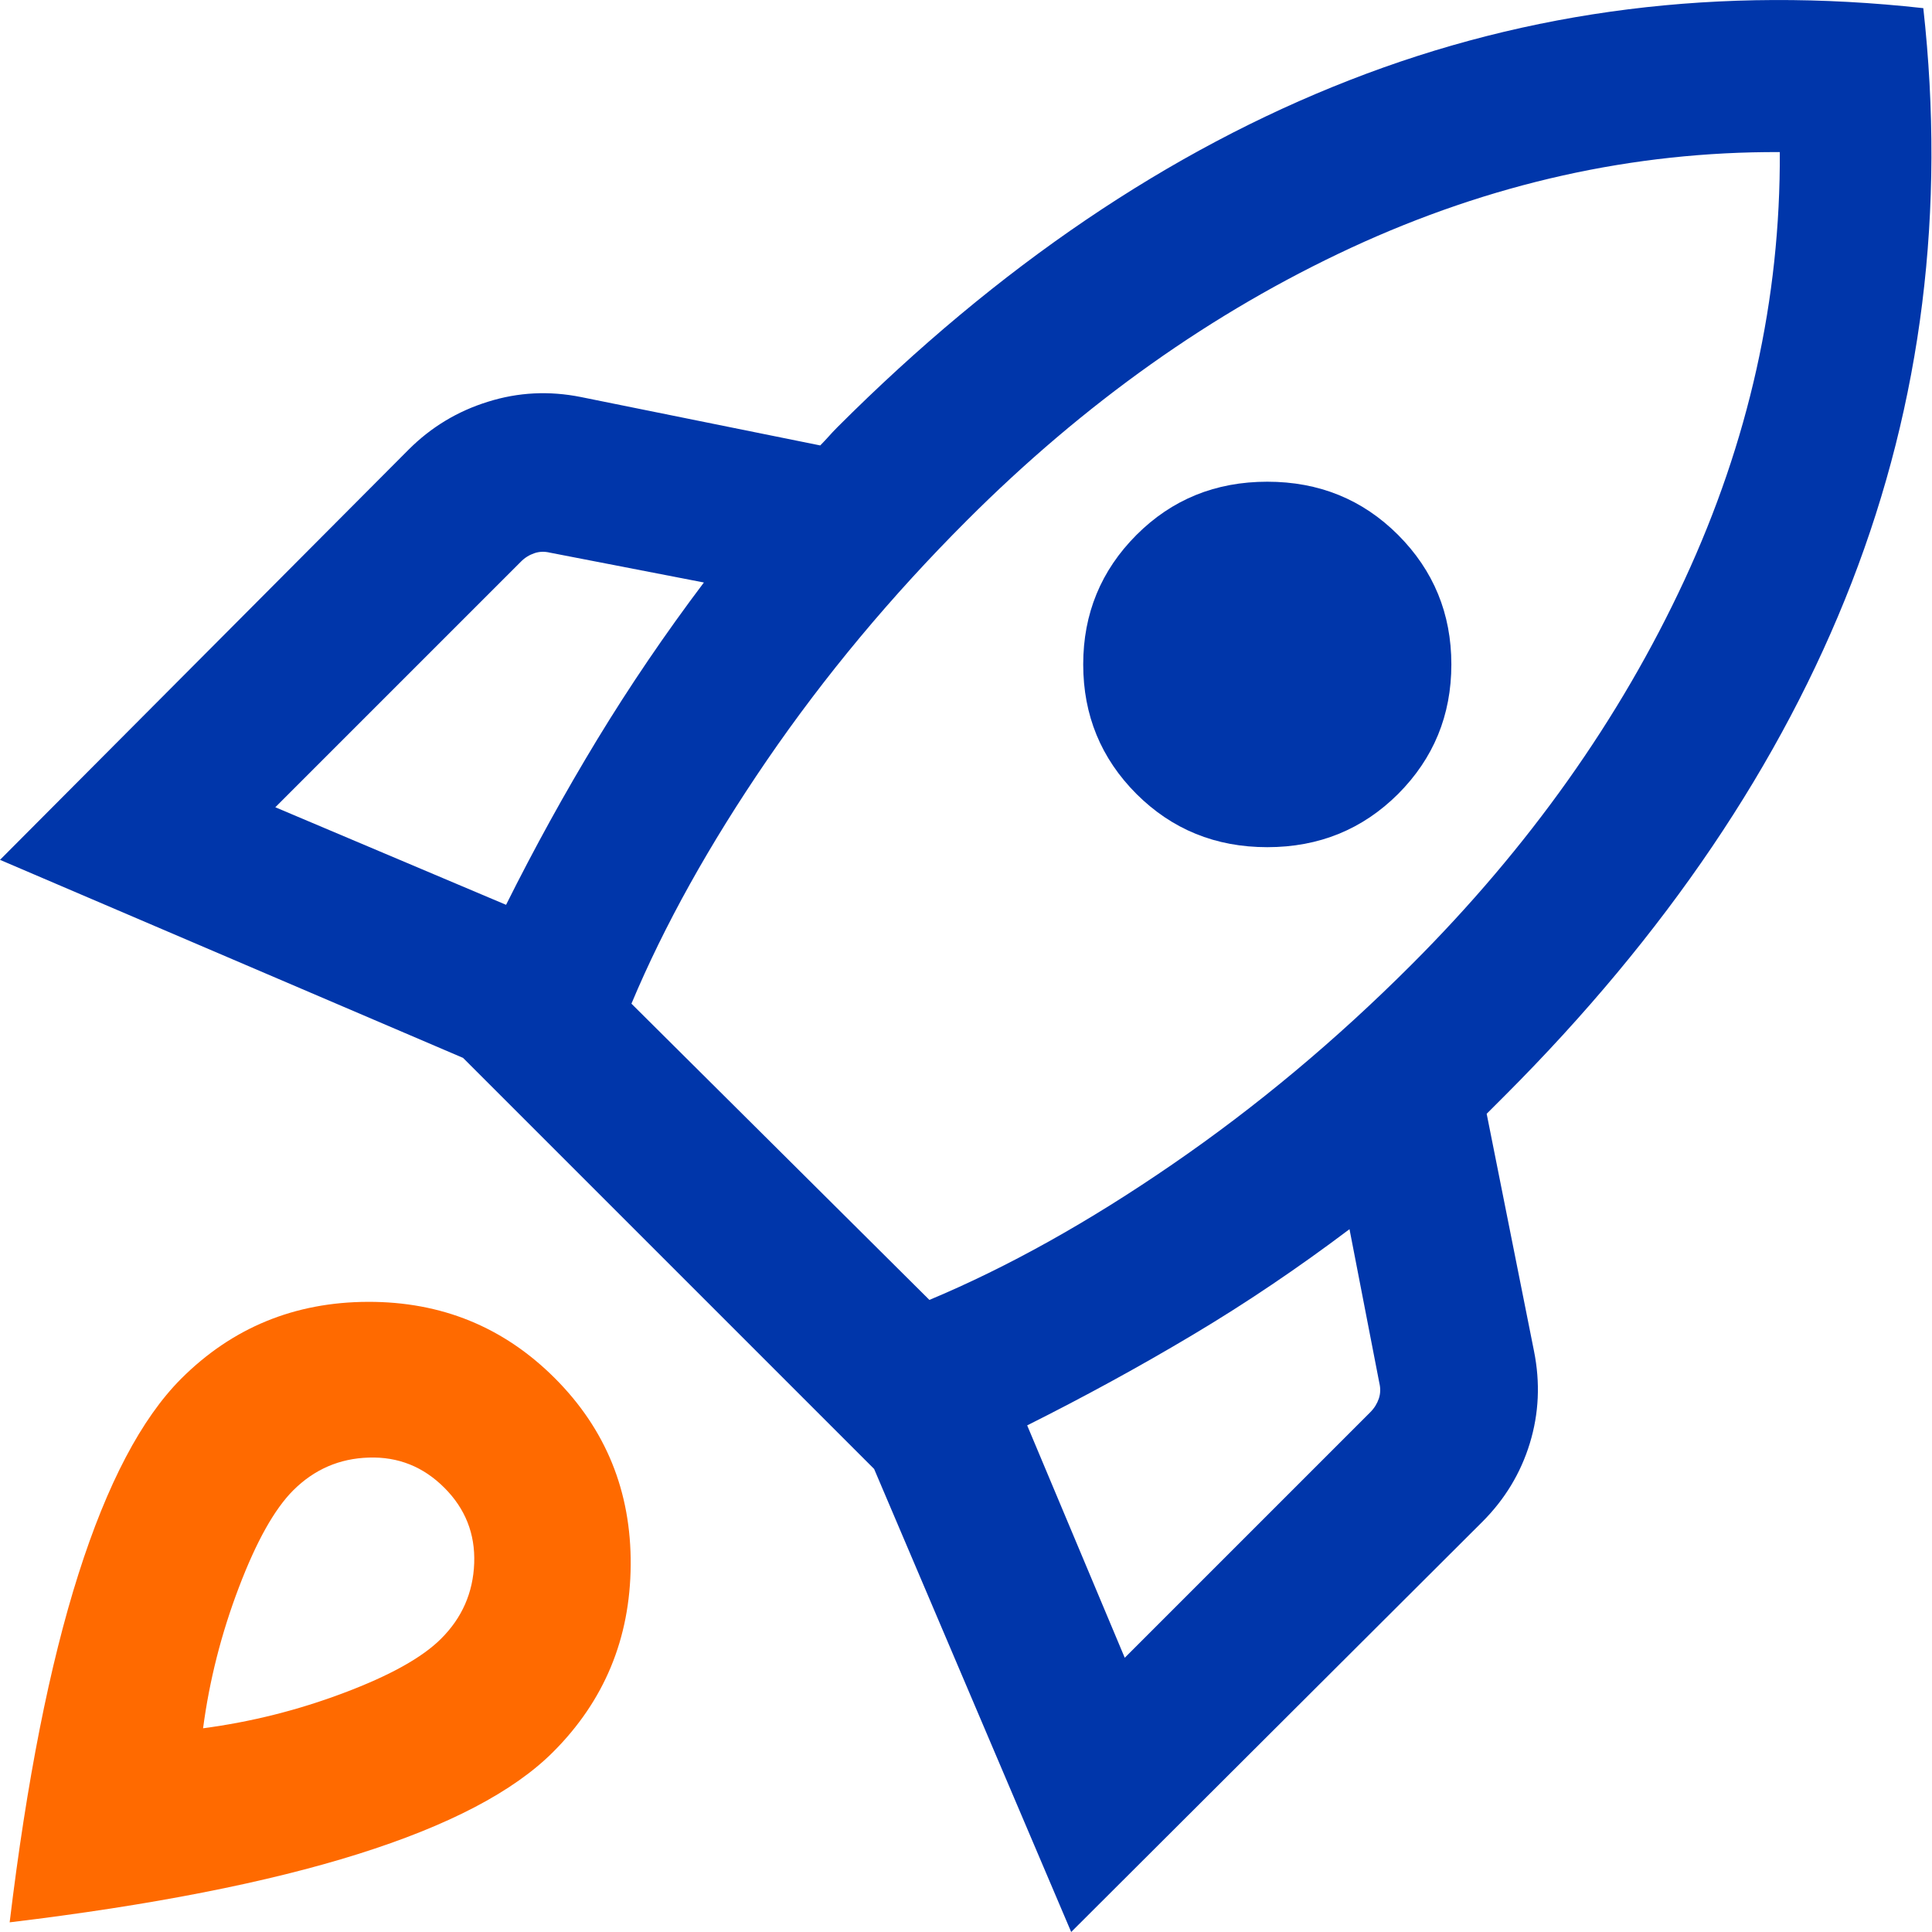
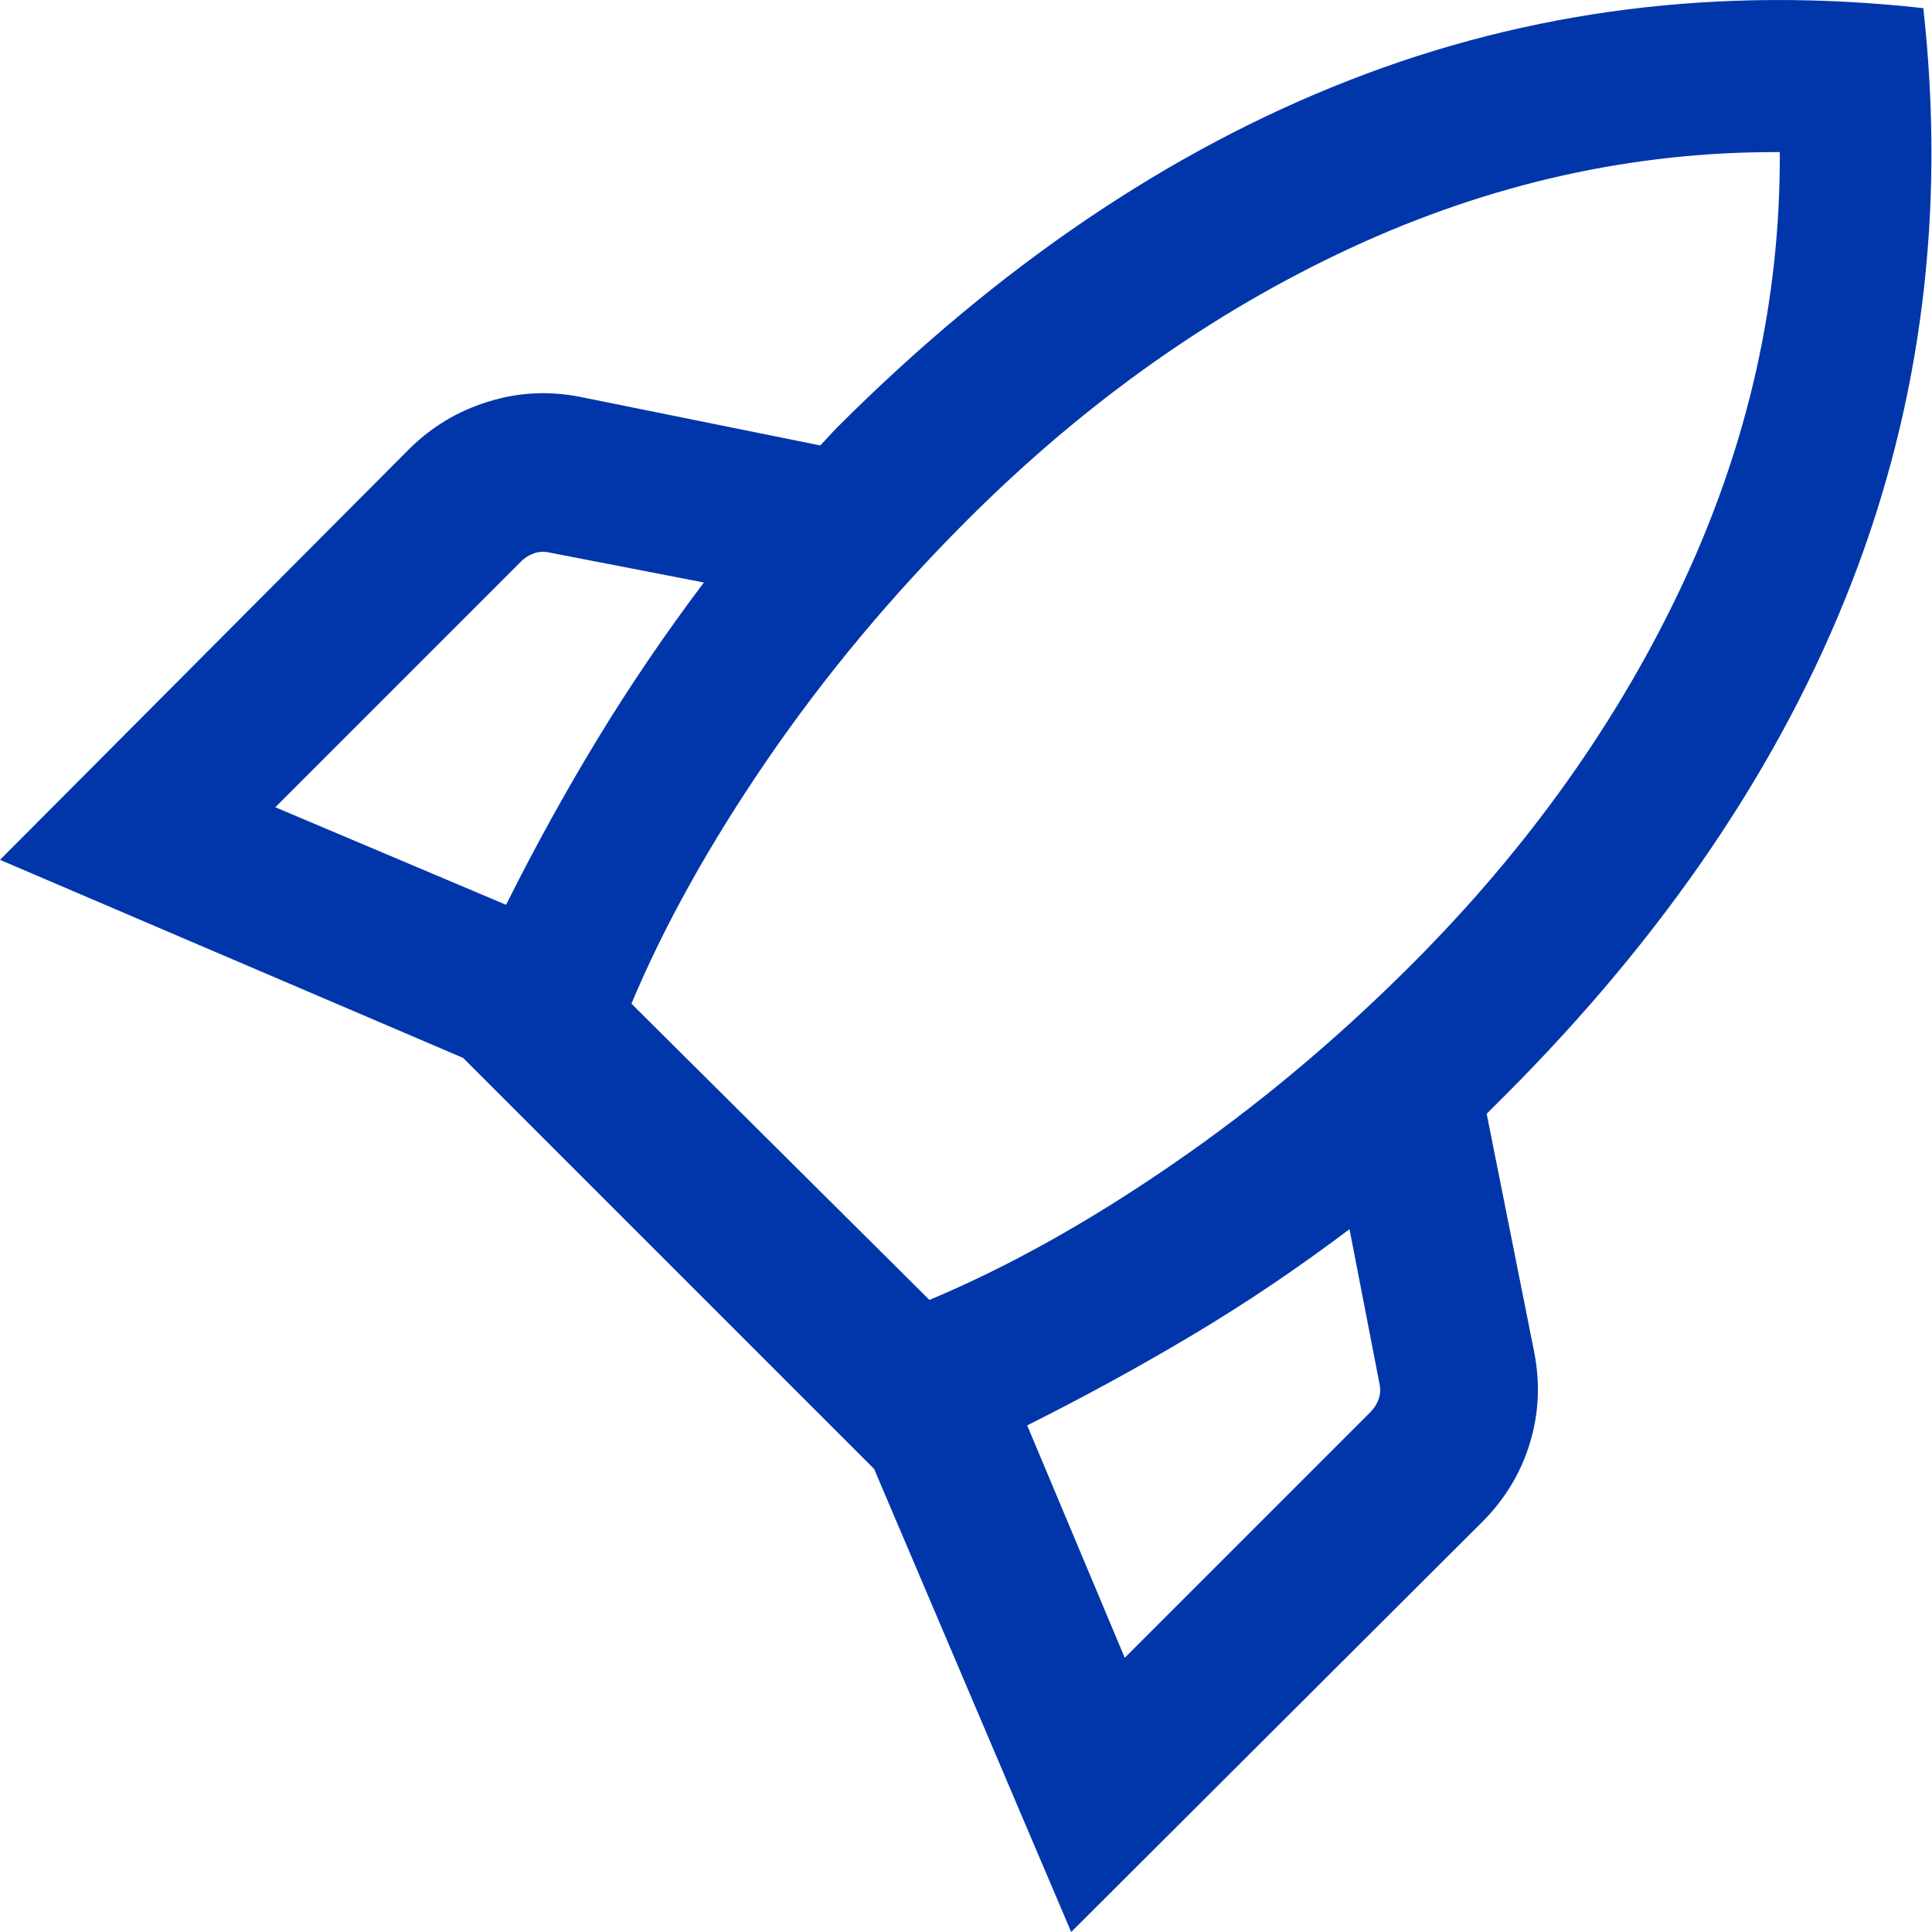
<svg xmlns="http://www.w3.org/2000/svg" width="18" height="18" viewBox="0 0 18 18" fill="none">
  <path fill-rule="evenodd" clip-rule="evenodd" d="M17.919 0.076C18.128 1.959 17.905 3.743 17.251 5.429C16.596 7.115 15.519 8.708 14.02 10.208L13.851 10.377L14.292 12.588C14.351 12.883 14.338 13.169 14.253 13.447C14.168 13.725 14.02 13.969 13.811 14.178L9.98 18L8.144 13.686L4.314 9.856L0 8.011L3.807 4.189C4.016 3.98 4.262 3.831 4.546 3.743C4.829 3.654 5.117 3.64 5.412 3.699L7.642 4.15C7.673 4.118 7.7 4.09 7.722 4.065C7.744 4.04 7.77 4.012 7.802 3.98C9.301 2.481 10.892 1.403 12.573 0.747C14.254 0.09 16.036 -0.133 17.919 0.076ZM4.715 8.43L2.565 7.521L4.852 5.234C4.889 5.196 4.932 5.17 4.979 5.154C5.026 5.138 5.074 5.137 5.124 5.149L6.558 5.427C6.196 5.907 5.865 6.395 5.564 6.89C5.263 7.386 4.98 7.899 4.715 8.43ZM8.659 12.111L5.883 9.351C6.188 8.623 6.609 7.867 7.146 7.082C7.684 6.297 8.304 5.553 9.006 4.851C10.102 3.754 11.297 2.907 12.591 2.307C13.886 1.708 15.216 1.411 16.582 1.417C16.589 2.784 16.292 4.114 15.693 5.406C15.093 6.698 14.246 7.892 13.15 8.988C12.447 9.691 11.705 10.311 10.923 10.848C10.141 11.386 9.386 11.807 8.659 12.111ZM12.766 13.158L10.479 15.445L9.57 13.28C10.101 13.014 10.614 12.734 11.11 12.438C11.605 12.143 12.093 11.814 12.573 11.452L12.851 12.885C12.863 12.935 12.862 12.984 12.846 13.031C12.83 13.078 12.804 13.12 12.766 13.158Z" fill="#0036AA" />
-   <path fill-rule="evenodd" clip-rule="evenodd" d="M1.687 12.846C2.163 12.37 2.744 12.131 3.428 12.129C4.113 12.127 4.693 12.364 5.169 12.84C5.645 13.316 5.881 13.897 5.876 14.581C5.871 15.266 5.63 15.846 5.154 16.322C4.785 16.692 4.178 17.009 3.335 17.274C2.492 17.539 1.411 17.751 0.09 17.91C0.249 16.59 0.463 15.508 0.731 14.665C0.999 13.822 1.318 13.216 1.687 12.846ZM2.732 13.885C2.557 14.06 2.388 14.362 2.225 14.791C2.062 15.219 1.951 15.656 1.892 16.102C2.338 16.043 2.775 15.934 3.204 15.772C3.632 15.611 3.934 15.443 4.109 15.268C4.305 15.073 4.408 14.838 4.418 14.564C4.428 14.29 4.335 14.056 4.14 13.861C3.944 13.665 3.71 13.571 3.436 13.58C3.162 13.588 2.928 13.69 2.732 13.885Z" fill="#FF6A00" />
-   <path d="M10.588 7.397C10.258 7.066 10.092 6.664 10.092 6.19C10.092 5.717 10.258 5.315 10.588 4.984C10.919 4.653 11.325 4.488 11.807 4.488C12.289 4.488 12.695 4.653 13.026 4.984C13.356 5.315 13.522 5.717 13.522 6.19C13.522 6.664 13.356 7.066 13.026 7.397C12.695 7.727 12.289 7.893 11.807 7.893C11.325 7.893 10.919 7.727 10.588 7.397Z" fill="#0036AA" />
</svg>